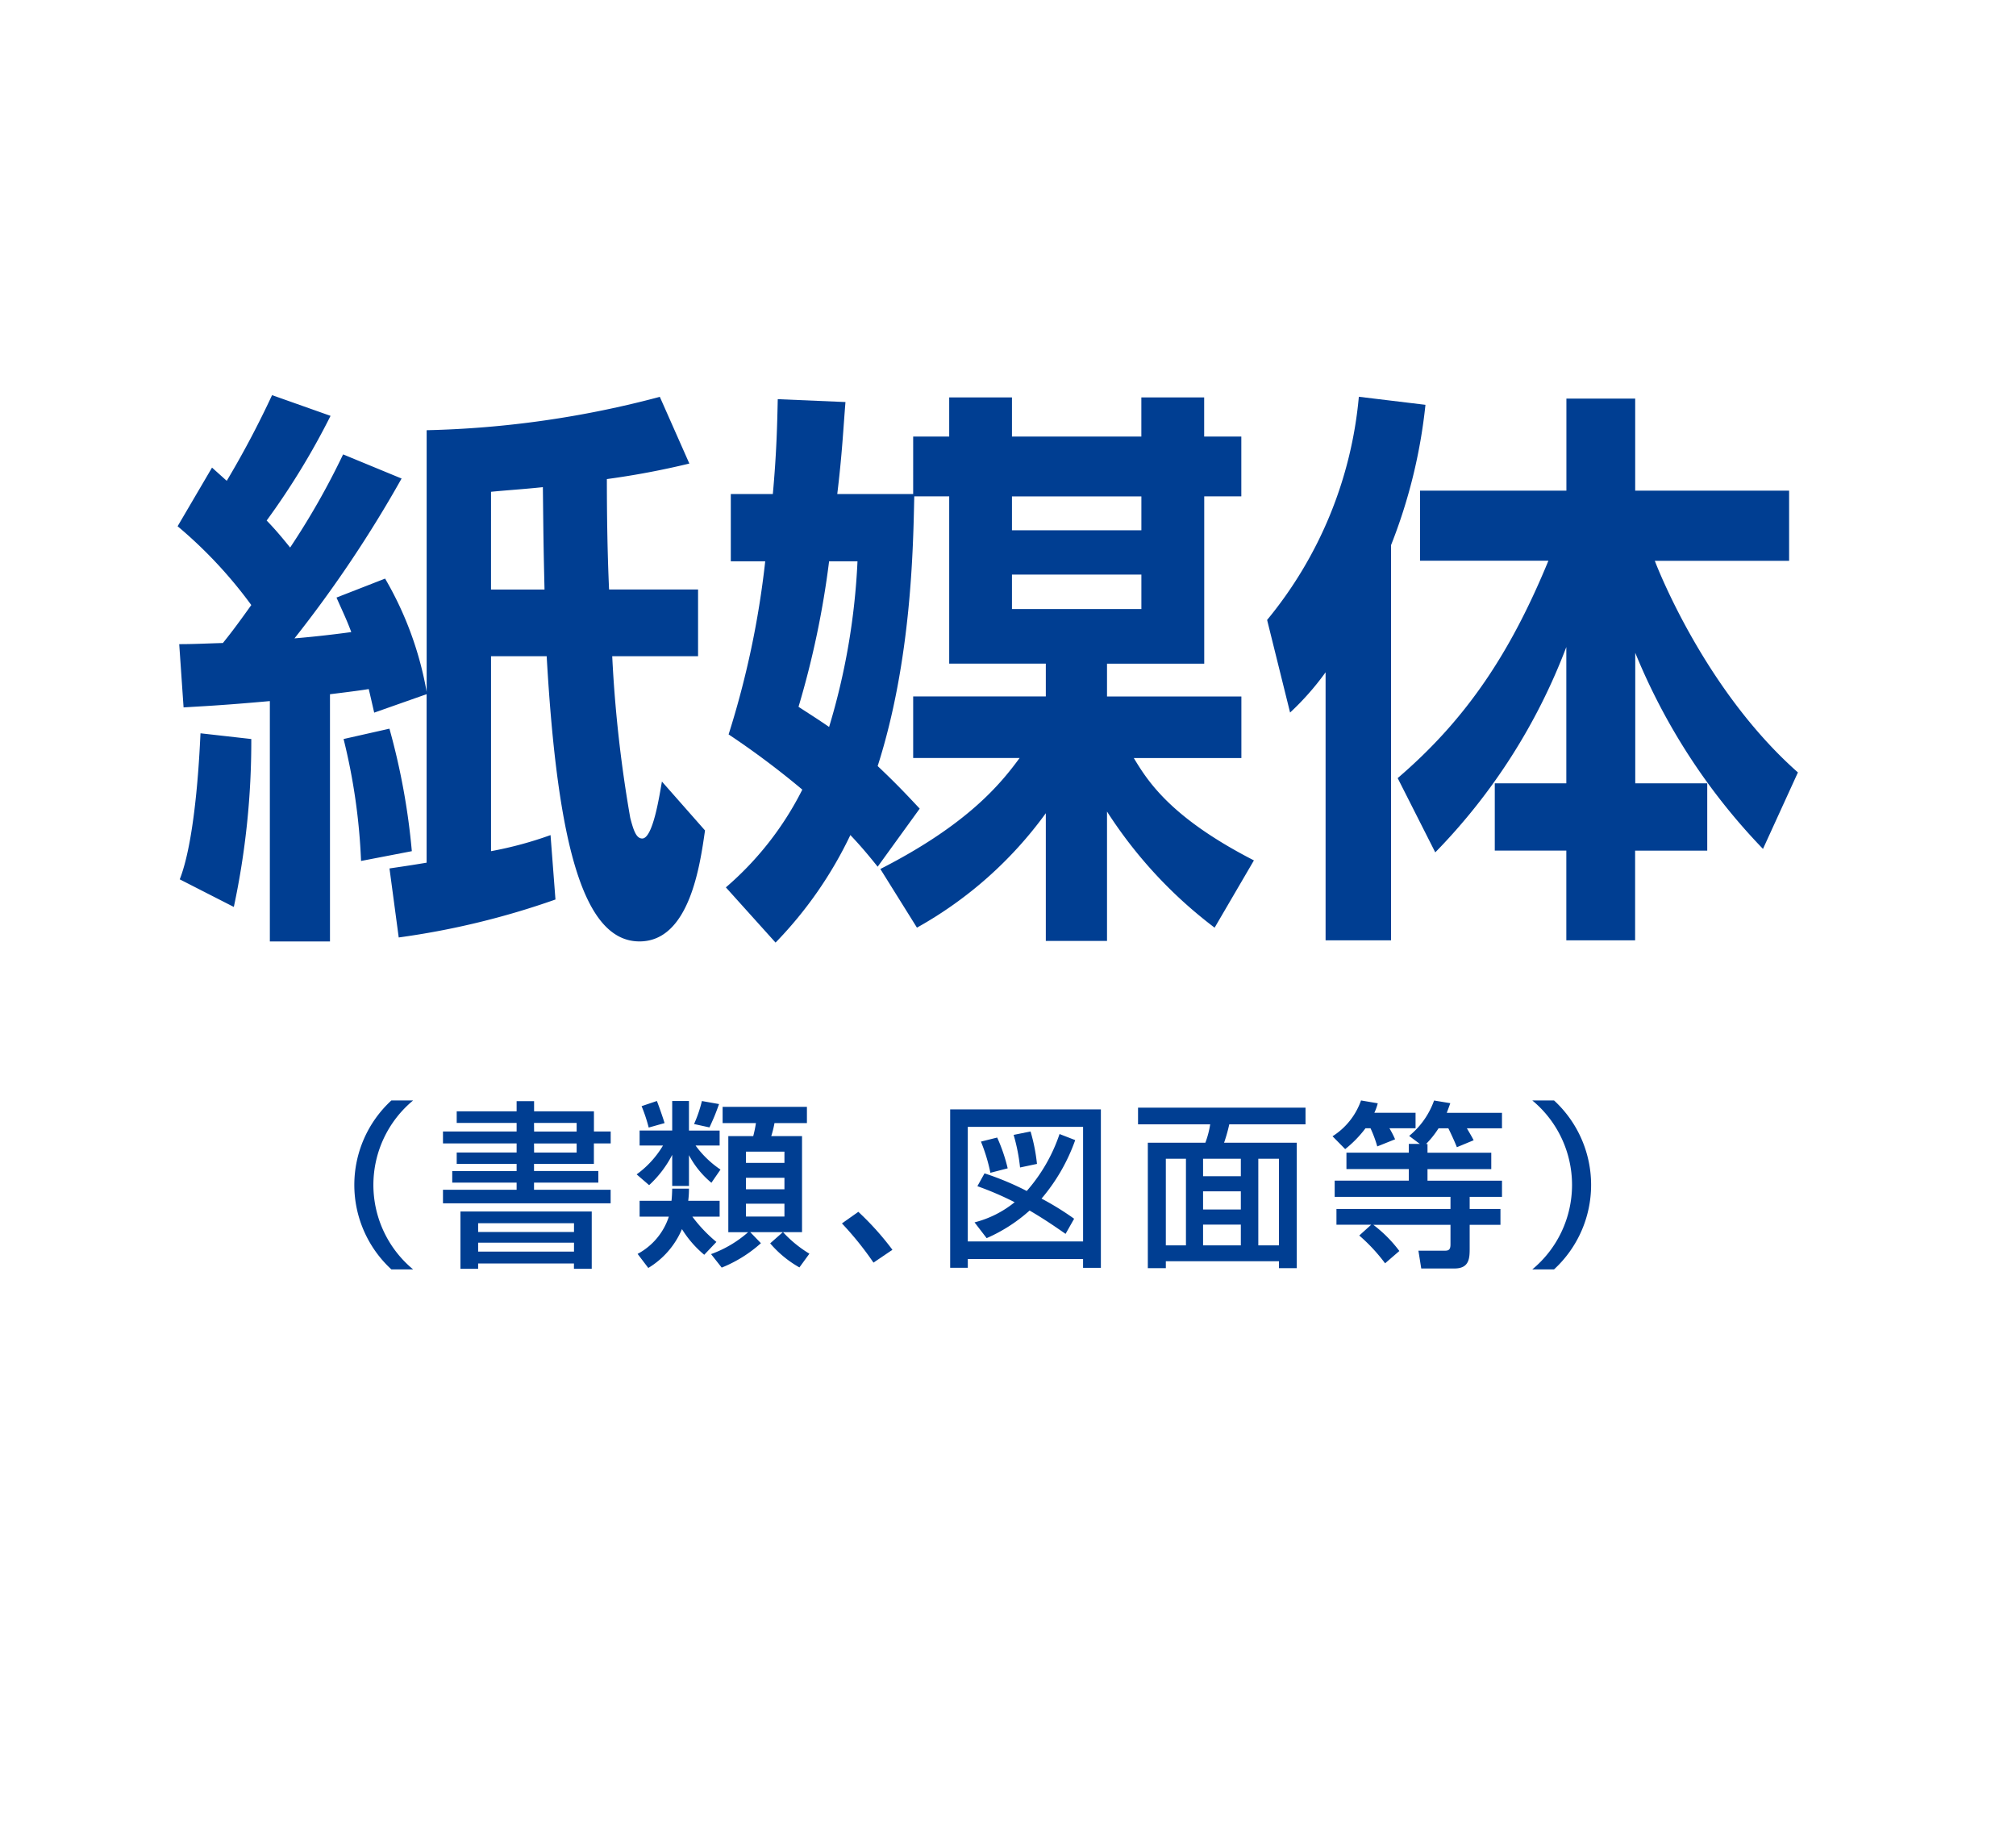
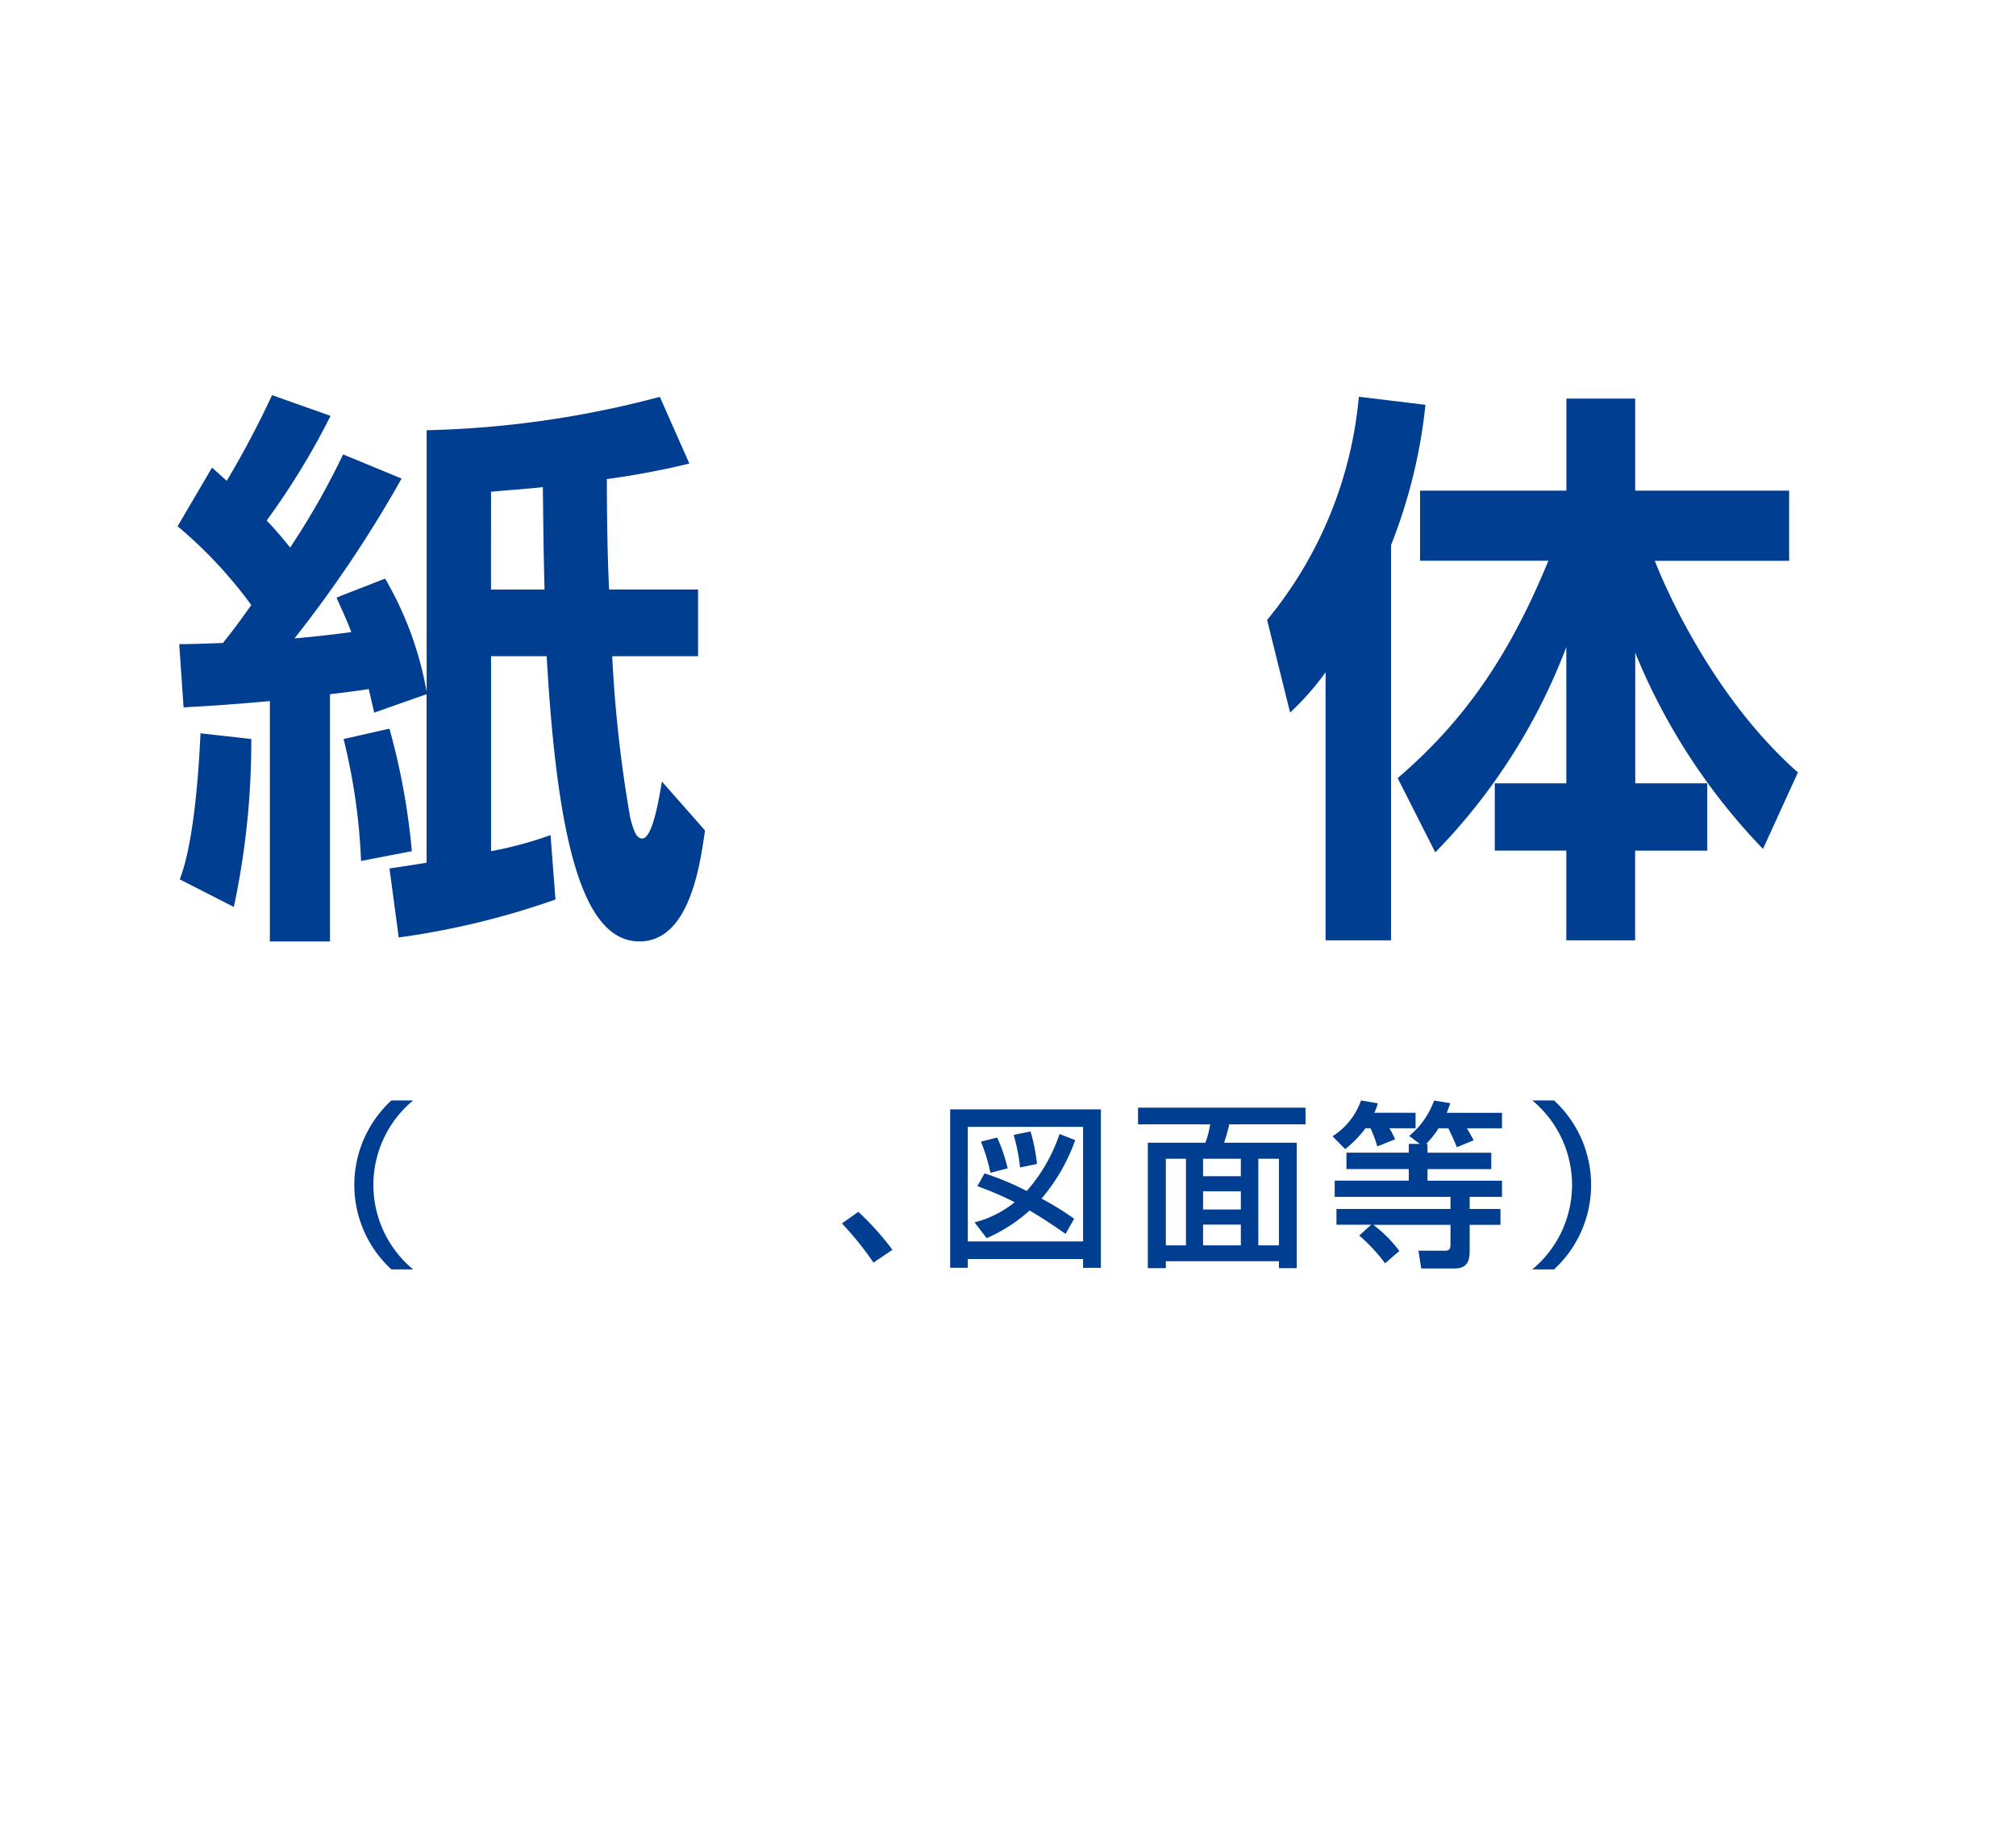
<svg xmlns="http://www.w3.org/2000/svg" width="131" height="120" viewBox="0 0 131 120">
  <g id="works-media01-01" transform="translate(-312 -1214)">
    <g id="グループ_3144" data-name="グループ 3144">
      <g id="works-media01-01-2" data-name="works-media01-01">
        <path id="パス_4767" data-name="パス 4767" d="M4.211,33.907c.957,0,1.6-.038,2.838-.074.39-.487.782-.972,1.845-2.466a28.984,28.984,0,0,0-4.788-5.119l2.236-3.811.957.86a61.848,61.848,0,0,0,2.945-5.567l3.8,1.345a47.825,47.825,0,0,1-4.151,6.8c.39.41.744.785,1.525,1.756a48.758,48.758,0,0,0,3.442-6.052l3.8,1.568A79.481,79.481,0,0,1,11.7,33.533c.851-.074,2.058-.187,3.691-.41-.32-.86-.569-1.347-.96-2.243l3.158-1.232a22.222,22.222,0,0,1,2.7,7.36v-17a64.233,64.233,0,0,0,15.151-2.168l1.919,4.334a52.839,52.839,0,0,1-5.36,1.009c0,2.353.036,4.82.143,7.173h5.783v4.334H32.347a85.09,85.09,0,0,0,1.171,10.5c.214.822.391,1.344.78,1.344.709,0,1.135-2.913,1.279-3.7l2.8,3.177c-.319,2.2-.992,7.209-4.257,7.209-3.584,0-5.323-6.052-6.032-18.531H24.472V47.357a24.393,24.393,0,0,0,3.867-1.045l.32,4.185a51.493,51.493,0,0,1-10.185,2.466l-.6-4.484c1.277-.187,1.74-.262,2.412-.374V37.157l-3.406,1.2c-.213-.934-.248-1.085-.355-1.532-.462.075-.993.149-2.518.336V53.222H10.1V37.606c-3.336.3-4.471.336-5.606.411Zm4.683,6.164a51.507,51.507,0,0,1-1.135,10.91L4.245,49.187c1.1-2.8,1.313-8.928,1.349-9.488Zm8.977-.672a44.326,44.326,0,0,1,1.455,7.958l-3.3.636a39.2,39.2,0,0,0-1.135-7.922Zm6.6-9.041h3.477c-.071-3.064-.071-3.437-.107-6.65-1.454.149-2.2.187-3.369.3Z" transform="translate(319.435 1221.942)" fill="#003e92" />
-         <path id="パス_4768" data-name="パス 4768" d="M40.952,24.258c-.071,3.288-.177,10.648-2.378,17.523,1.384,1.308,2.059,2.055,2.732,2.766L38.574,48.32c-.6-.749-1.1-1.347-1.774-2.056a26.167,26.167,0,0,1-4.861,6.986l-3.229-3.587a20.528,20.528,0,0,0,4.968-6.351,54.442,54.442,0,0,0-4.79-3.587A58.32,58.32,0,0,0,31.267,28.48H29.031V24.109h2.731c.249-2.727.285-4.594.32-6.164l4.4.187c-.143,1.756-.213,3.325-.533,5.977h4.932V20.373h2.341V17.832H47.3v2.541h8.408V17.832h4.082v2.541h2.414v3.885H59.794V35.131H53.477v2.13h8.731v4H55.217c.886,1.457,2.341,3.847,7.806,6.649l-2.554,4.371a29.242,29.242,0,0,1-6.992-7.545v8.405H49.5V44.845a25.935,25.935,0,0,1-8.374,7.434l-2.378-3.81c5.714-2.915,7.842-5.567,9.05-7.211H40.881v-4H49.5v-2.13H43.222V24.258ZM35.418,28.48a58.347,58.347,0,0,1-1.987,9.452c.744.487,1.17.747,1.987,1.309A44.019,44.019,0,0,0,37.263,28.48ZM47.3,26.463h8.41v-2.2H47.3Zm0,5.119h8.41V29.34H47.3Z" transform="translate(330.457 1221.988)" fill="#003e92" />
        <path id="パス_4769" data-name="パス 4769" d="M56.8,35.7a17.612,17.612,0,0,1-2.307,2.616L53,32.3a26.521,26.521,0,0,0,5.961-14.5l4.328.523a34.458,34.458,0,0,1-2.236,9.116V53.113H56.8Zm4.684,6.875c4.542-3.886,7.38-8.258,9.794-14.122h-8.34V23.9h9.51V17.918h4.47V23.9H86.92v4.558H78.192c.46,1.195,3.547,8.667,9.3,13.748l-2.27,4.969a40.267,40.267,0,0,1-8.3-12.741v8.481H81.6v4.371H76.913v5.828h-4.47V47.285H67.794V42.913h4.649V34.059A38.711,38.711,0,0,1,63.927,47.4Z" transform="translate(341.337 1221.977)" fill="#003e92" />
        <path id="パス_4770" data-name="パス 4770" d="M15.857,49.376a7.123,7.123,0,0,0,0,10.976H14.444a7.457,7.457,0,0,1,0-10.976Z" transform="translate(322.988 1236.118)" fill="#003e92" />
-         <path id="パス_4771" data-name="パス 4771" d="M16.907,50.068H20.8v-.66h1.135v.66h3.889v1.308h1.089v.776H25.821v1.332H21.931v.462H26.11V54.7H21.931v.463h4.978v.88H16.015v-.88H20.8V54.7H16.617v-.753H20.8v-.462H16.907v-.741H20.8v-.591H16.015v-.776H20.8v-.555H16.907Zm.243,6.506h8.531V60.3H24.525v-.348H18.3V60.3H17.15ZM18.3,57.906h6.229v-.568H18.3Zm0,1.274h6.229V58.6H18.3Zm3.636-7.8H24.7V50.82H21.931Zm0,1.367H24.7v-.591H21.931Z" transform="translate(324.77 1236.133)" fill="#003e92" />
-         <path id="パス_4772" data-name="パス 4772" d="M27.018,52.9a7.079,7.079,0,0,1-1.5,1.968l-.811-.7a6.258,6.258,0,0,0,1.713-1.875H24.9v-.973h2.118V49.4h1.089v1.921H30.1v.973H28.536a6.443,6.443,0,0,0,1.62,1.562l-.591.857a5.892,5.892,0,0,1-1.458-1.794v2H27.018ZM29.1,59.391a6.813,6.813,0,0,1-1.448-1.667,5.4,5.4,0,0,1-2.188,2.524l-.694-.914A4.227,4.227,0,0,0,26.8,56.913H24.9v-1.03h2.072c.023-.209.035-.382.046-.788h1.089a5.98,5.98,0,0,1-.048.788H30.1v1.03H28.326a9.511,9.511,0,0,0,1.564,1.645ZM26.022,49.4c.127.313.407,1.124.5,1.436l-1.031.29a10.456,10.456,0,0,0-.462-1.39Zm4.04.2c-.056.151-.172.487-.313.822-.058.139-.23.533-.311.694l-1-.219a8.541,8.541,0,0,0,.51-1.494Zm-.52,9.748a7.489,7.489,0,0,0,2.408-1.423H30.664V51.681h1.62a8.328,8.328,0,0,0,.175-.844H30.294V49.782h5.478v1.054H33.664a6.428,6.428,0,0,1-.21.844h2v6.241H34.219a7.785,7.785,0,0,0,1.714,1.4l-.649.892a7.068,7.068,0,0,1-1.9-1.564l.824-.728h-2.12l.694.718a8.617,8.617,0,0,1-2.547,1.586Zm2.269-5.926h2.5v-.73h-2.5Zm0,1.713h2.5V54.39h-2.5Zm0,1.771h2.5v-.834h-2.5Z" transform="translate(328.662 1236.129)" fill="#003e92" />
        <path id="パス_4773" data-name="パス 4773" d="M35.969,57.673a20.682,20.682,0,0,0-2.05-2.547l1.066-.753A18.452,18.452,0,0,1,37.2,56.839Z" transform="translate(332.79 1238.357)" fill="#003e92" />
        <path id="パス_4774" data-name="パス 4774" d="M38.776,49.776h9.793V60.07H47.412V59.5h-7.49v.568H38.776Zm1.145,8.579h7.492V50.911H39.921Zm.439-1.238a6.79,6.79,0,0,0,2.606-1.309,20.111,20.111,0,0,0-2.421-1.041l.463-.834a18.5,18.5,0,0,1,2.744,1.145,10.84,10.84,0,0,0,2.131-3.7l1.018.394a12.048,12.048,0,0,1-2.188,3.8,18.454,18.454,0,0,1,2.118,1.309l-.556.983c-.578-.4-1.344-.937-2.338-1.516a10.388,10.388,0,0,1-2.79,1.794Zm1.471-5.511a11,11,0,0,1,.683,2l-1.124.29a11.249,11.249,0,0,0-.614-2.026ZM44,51.212a11.8,11.8,0,0,1,.417,2.107l-1.1.232a11.912,11.912,0,0,0-.417-2.118Z" transform="translate(334.966 1236.298)" fill="#003e92" />
        <path id="パス_4775" data-name="パス 4775" d="M58.09,50.785H53.135a10.751,10.751,0,0,1-.336,1.192h4.723v8.151H56.364v-.452H49.013v.452h-1.17V51.977h3.74a6.144,6.144,0,0,0,.313-1.192H47.207V49.7H58.09Zm-9.077,7.861H50.32V53.019H49.013Zm2.42-4.493h2.454V53.018H51.432Zm0,2.165h2.454v-1.18H51.432Zm0,2.328h2.454V57.3H51.432Zm3.589,0h1.342V53.019H55.022Z" transform="translate(338.743 1236.262)" fill="#003e92" />
        <path id="パス_4776" data-name="パス 4776" d="M58.078,51.182a7.367,7.367,0,0,1-1.321,1.355l-.822-.834a4.523,4.523,0,0,0,1.852-2.327l1.087.185a3.438,3.438,0,0,1-.22.614H61.33v1.006h-1.7A5.838,5.838,0,0,1,60,51.9l-1.158.463a7.833,7.833,0,0,0-.44-1.182Zm3.53,1.019-.694-.521a5.232,5.232,0,0,0,1.62-2.3l1.053.174c-.07.2-.117.336-.23.626h3.589v1.006H64.665c.253.429.3.51.44.776l-1.09.452c-.206-.521-.507-1.135-.555-1.228h-.636a6.026,6.026,0,0,1-.812,1.019h.094v.568H66.25v1.064H62.106v.753h4.841V55.64h-2.1v.786h2v1.031h-2v1.494c0,.636,0,1.342-.982,1.342H61.7l-.184-1.157h1.736c.217,0,.348-.058.348-.405V57.457H58.586a8.5,8.5,0,0,1,1.691,1.7l-.927.8a11.221,11.221,0,0,0-1.678-1.806l.775-.7H56.19V56.426H63.6V55.64H56.075V54.586h4.816v-.753H56.839V52.769h4.053V52.2Z" transform="translate(342.653 1236.118)" fill="#003e92" />
        <path id="パス_4777" data-name="パス 4777" d="M64.9,60.352a7.123,7.123,0,0,0,0-10.976h1.413a7.457,7.457,0,0,1,0,10.976Z" transform="translate(346.669 1236.118)" fill="#003e92" />
-         <rect id="長方形_2536" data-name="長方形 2536" width="131" height="120" transform="translate(312 1214)" fill="none" />
      </g>
    </g>
  </g>
</svg>